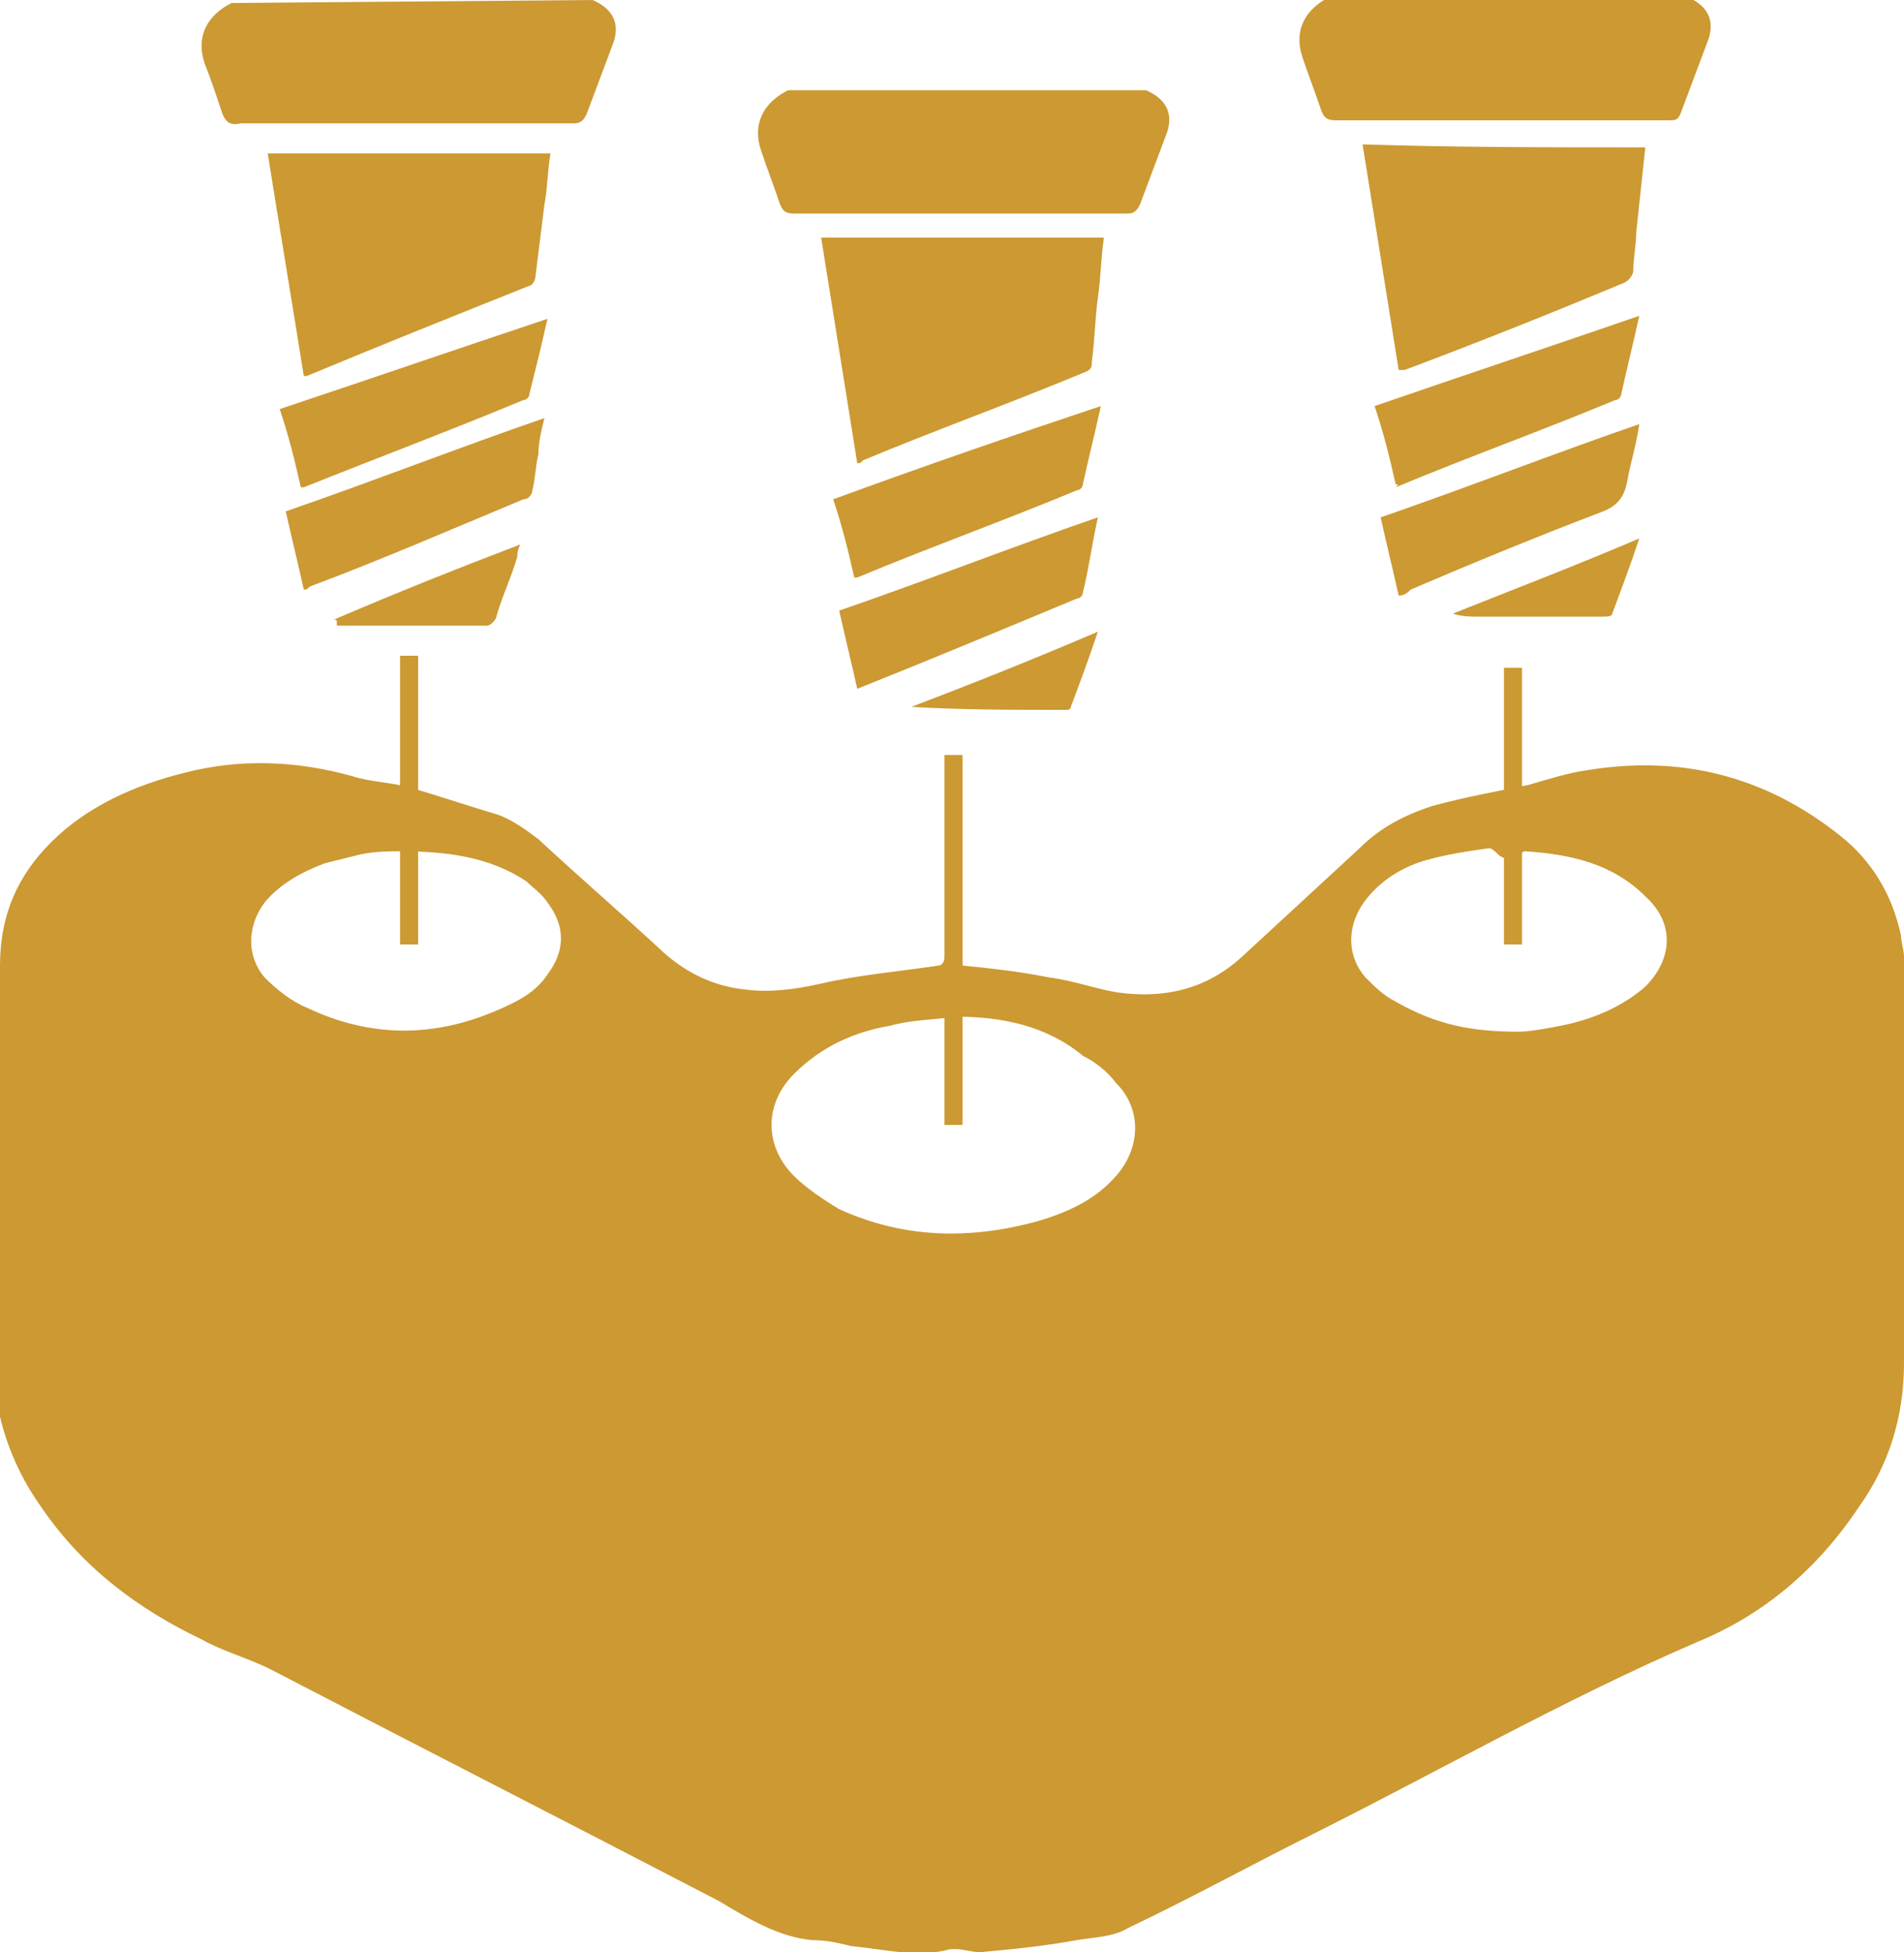
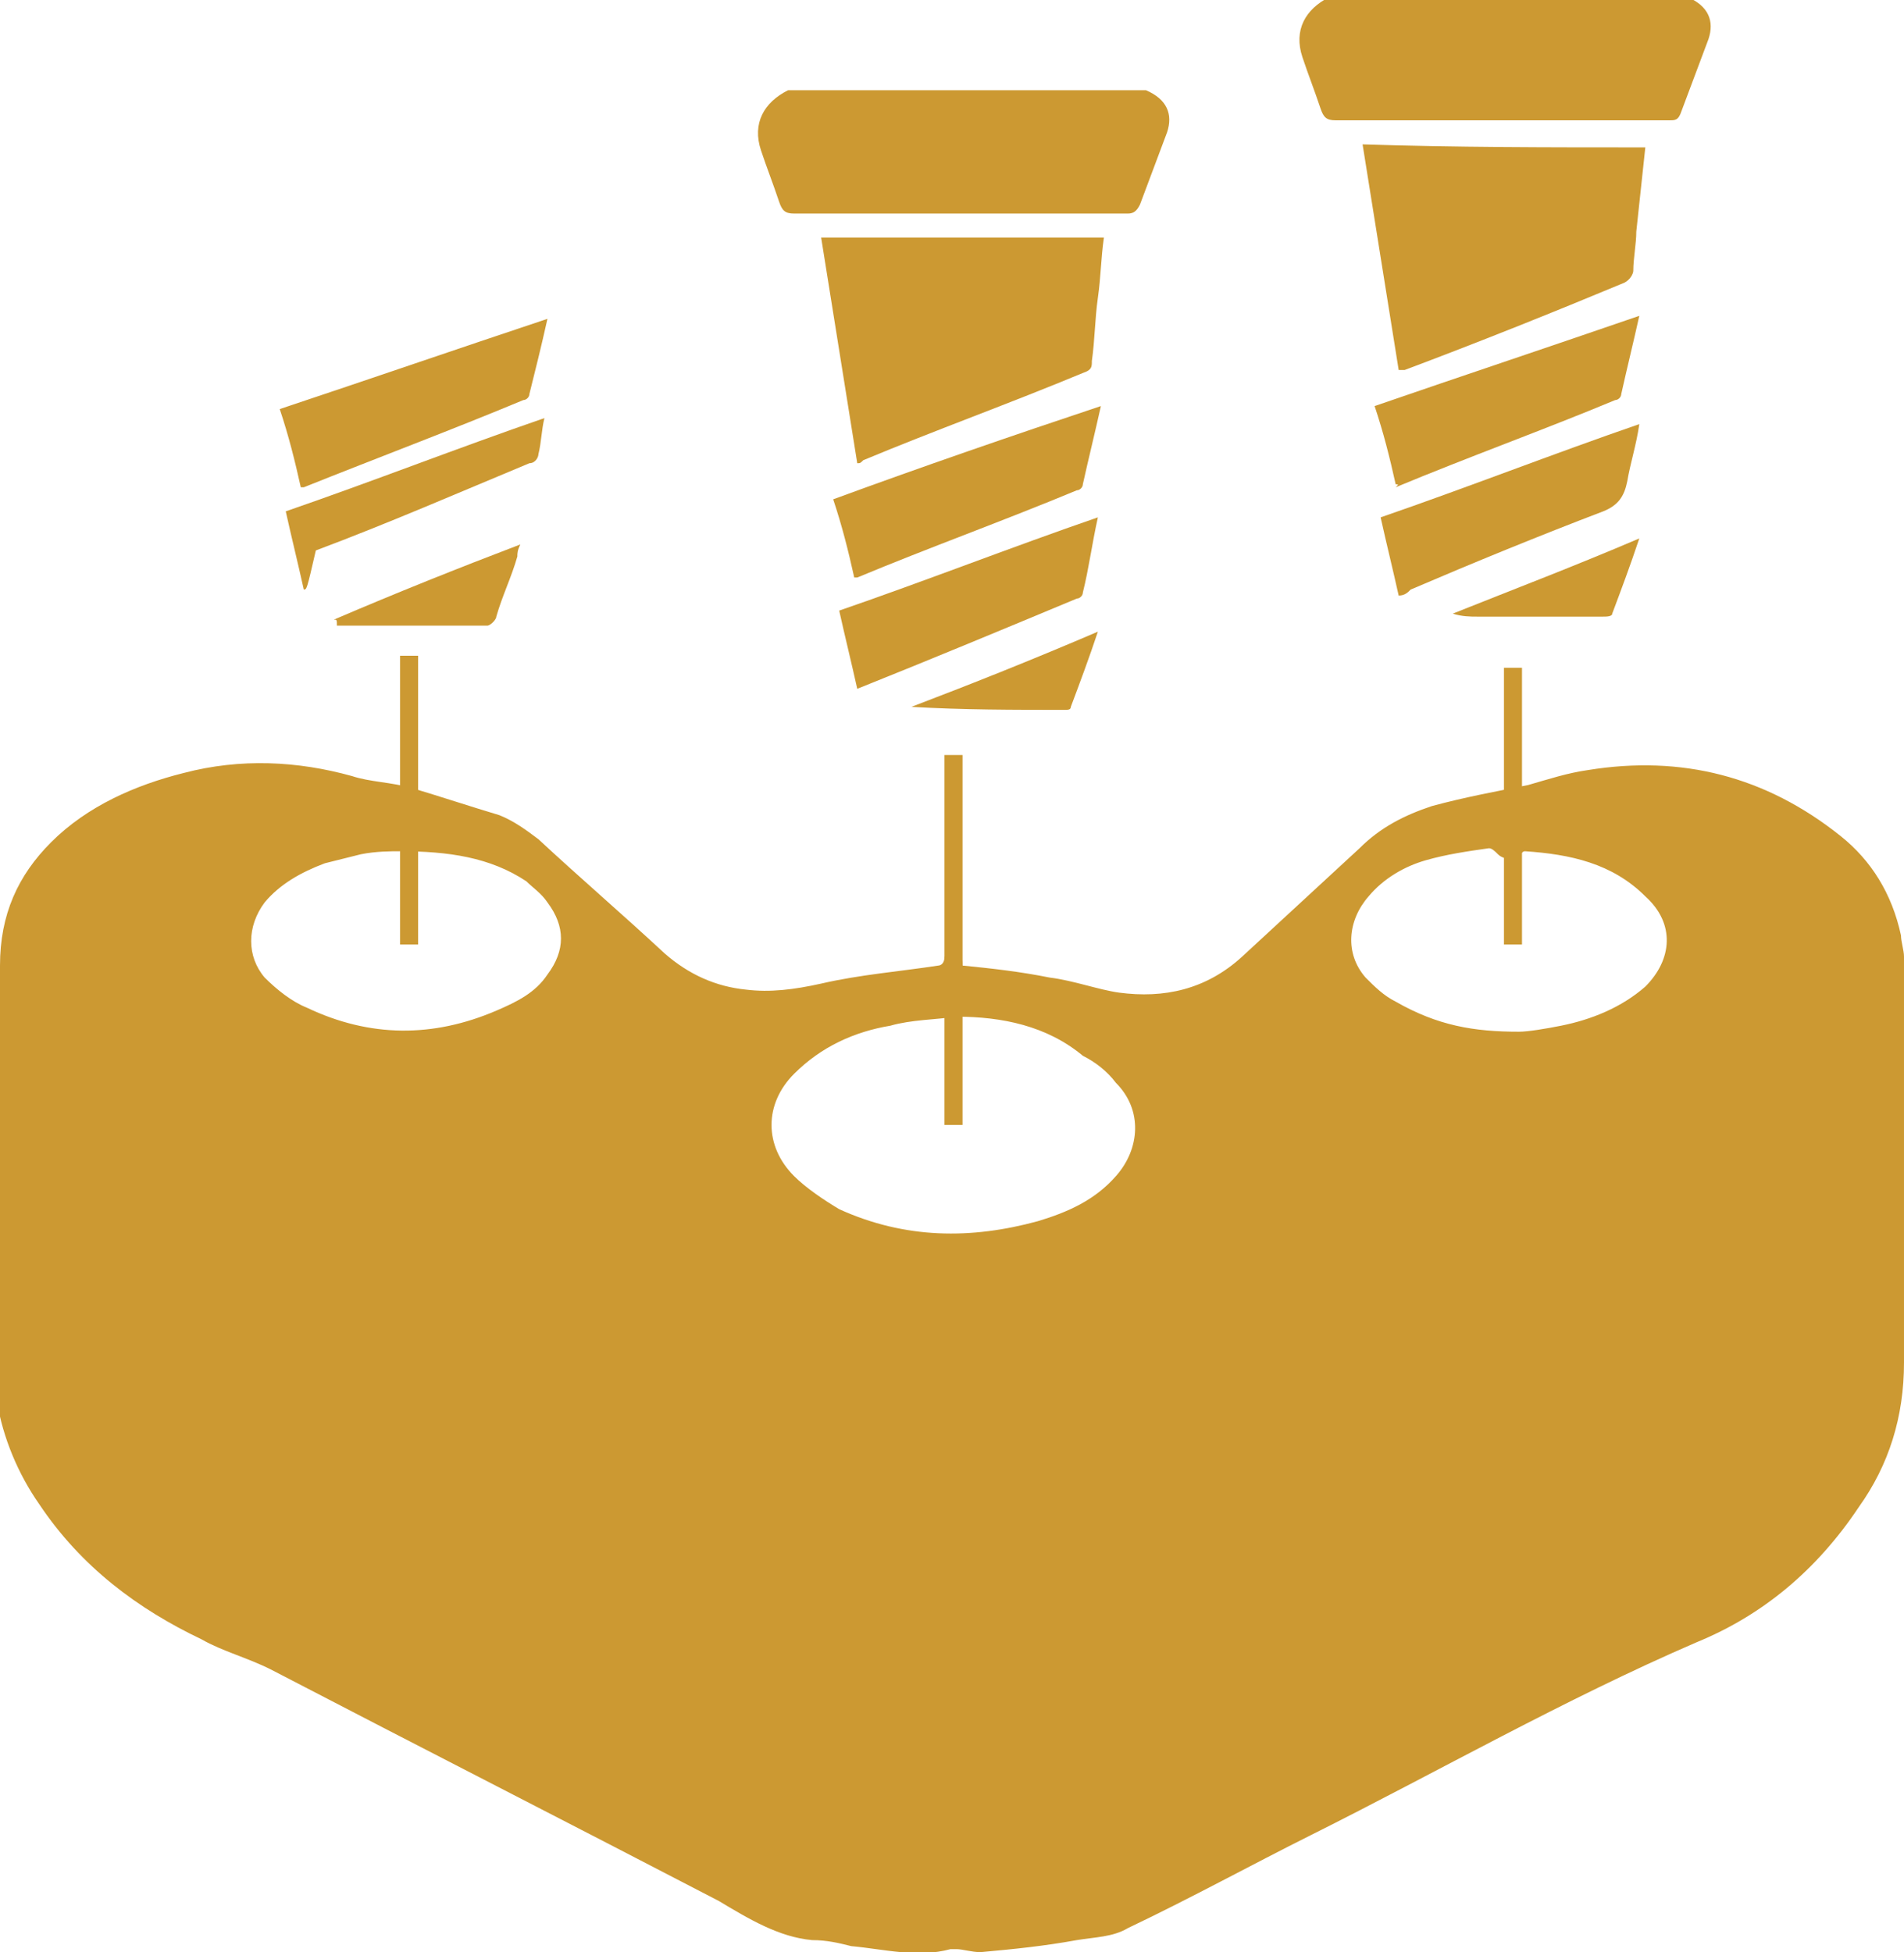
<svg xmlns="http://www.w3.org/2000/svg" id="Camada_1" x="0px" y="0px" viewBox="0 0 63.3 64.9" style="enable-background:new 0 0 63.3 64.9;" xml:space="preserve">
  <style type="text/css">	.st0{fill:#CC9932;}</style>
  <path class="st0" d="M31.4,31.8c0.3,0.1,0.6-0.2,0.6,0.3c1,0.1,1.9,0.2,2.9,0.4c0.8,0.1,1.6,0.4,2.3,0.5c1.5,0.2,2.9-0.1,4.1-1.2 c1.3-1.2,2.6-2.4,3.9-3.6c0.7-0.7,1.5-1.1,2.4-1.4c1.1-0.3,2.2-0.5,3.2-0.7c0.7-0.2,1.3-0.4,2-0.5c3.1-0.5,5.9,0.2,8.4,2.2 c1,0.8,1.7,1.9,2,3.3c0,0.2,0.1,0.5,0.1,0.7c0,4.5,0,9,0,13.5c0,1.8-0.5,3.4-1.5,4.8c-1.4,2.1-3.2,3.6-5.4,4.5 c-4.4,1.9-8.6,4.3-12.8,6.4c-2,1-4,2.1-6.1,3.1c-0.5,0.3-1.1,0.3-1.7,0.4c-1.1,0.2-2.1,0.3-3.2,0.4c-0.3,0-0.6-0.1-0.8-0.1 c-0.1,0-0.2,0-0.2,0c-1.1,0.3-2.2,0-3.3-0.1c-0.4-0.1-0.8-0.2-1.3-0.2c-1.1-0.1-2.1-0.7-3.1-1.3c-5-2.6-9.9-5.1-14.9-7.7 c-0.8-0.4-1.6-0.6-2.3-1c-2.1-1-4-2.4-5.4-4.5c-0.7-1-1.2-2.2-1.4-3.4C0,46.5,0,46.2,0,45.9c0-4.6,0-9.2,0-13.8c0-1.7,0.6-3,1.7-4.1 c1.2-1.2,2.8-1.9,4.4-2.3c1.9-0.5,3.8-0.4,5.6,0.1c0.6,0.2,1.3,0.2,2,0.4c1,0.3,1.9,0.6,2.9,0.9c0.5,0.2,0.9,0.5,1.3,0.8 c1.4,1.3,2.8,2.5,4.2,3.8c0.8,0.7,1.7,1.1,2.7,1.2c0.8,0.1,1.6,0,2.5-0.2c1.3-0.3,2.6-0.4,3.9-0.6C31.2,32.1,31.4,32.1,31.4,31.8z  M31.8,33.8c-0.7,0.1-1.5,0.1-2.2,0.3c-1.2,0.2-2.3,0.7-3.2,1.6c-1,1-1,2.4,0,3.4c0.4,0.4,1,0.8,1.5,1.1c2.2,1,4.4,1,6.6,0.4 c1-0.3,1.9-0.7,2.6-1.5c0.8-0.9,0.9-2.2,0-3.1c-0.3-0.4-0.7-0.7-1.1-0.9C34.8,34.1,33.3,33.8,31.8,33.8z M13.3,28.3 c-0.3,0-0.8,0-1.3,0.1c-0.4,0.1-0.8,0.2-1.2,0.3c-0.8,0.3-1.5,0.7-2,1.3c-0.6,0.8-0.6,1.8,0,2.5c0.4,0.4,0.9,0.8,1.4,1 c2.1,1,4.2,1,6.3,0.1c0.7-0.3,1.3-0.6,1.7-1.2c0.6-0.8,0.6-1.6,0-2.4c-0.2-0.3-0.5-0.5-0.7-0.7C16.3,28.5,14.9,28.3,13.3,28.3z  M50.5,34.3c0.3,0,0.9-0.1,1.4-0.2c1-0.2,2-0.6,2.8-1.3c0.9-0.9,1-2.1,0-3c-1.1-1.1-2.5-1.4-4-1.5c-0.1,0-0.1,0.1-0.2,0.1 c-0.1,0.2-0.5,0.2-0.7,0c-0.1-0.1-0.2-0.2-0.3-0.2c-0.7,0.1-1.4,0.2-2.1,0.4c-0.7,0.2-1.4,0.6-1.9,1.2c-0.7,0.8-0.8,1.9-0.1,2.7 c0.3,0.3,0.6,0.6,1,0.8C47.8,34.1,49,34.3,50.5,34.3z" />
  <path class="st0" d="M28.5,15.4c-0.4-2.5-0.8-5-1.2-7.5c3.1,0,6.3,0,9.4,0c-0.1,0.7-0.1,1.3-0.2,2c-0.1,0.7-0.1,1.4-0.2,2.1 c0,0.2,0,0.3-0.3,0.4c-2.4,1-4.9,1.9-7.3,2.9C28.6,15.4,28.6,15.4,28.5,15.4z" />
-   <path class="st0" d="M18.3,5.1c-0.1,0.6-0.1,1.2-0.2,1.7c-0.1,0.8-0.2,1.6-0.3,2.4c0,0.1-0.1,0.3-0.2,0.3c-2.5,1-5,2-7.4,3 c0,0-0.1,0-0.1,0c-0.4-2.5-0.8-4.9-1.2-7.4C12,5.1,15.1,5.1,18.3,5.1z" />
  <path class="st0" d="M54.7,4.9c-0.1,0.9-0.2,1.9-0.3,2.8c0,0.4-0.1,0.9-0.1,1.3c0,0.1-0.1,0.3-0.3,0.4c-2.4,1-4.9,2-7.3,2.9 c-0.1,0-0.1,0-0.2,0c-0.4-2.5-0.8-5-1.2-7.5C48.4,4.9,51.5,4.9,54.7,4.9z" />
  <path class="st0" d="M38.1,3c0.7,0.3,0.9,0.8,0.7,1.4c-0.3,0.8-0.6,1.6-0.9,2.4c-0.1,0.2-0.2,0.3-0.4,0.3c-1.9,0-3.7,0-5.6,0 c-1.8,0-3.7,0-5.5,0c-0.3,0-0.4-0.1-0.5-0.4c-0.2-0.6-0.4-1.1-0.6-1.7c-0.3-0.9,0.1-1.6,0.9-2" />
  <path class="st0" d="M18.2,10.6c-0.2,0.9-0.4,1.7-0.6,2.5c0,0.1-0.1,0.2-0.2,0.2c-2.4,1-4.8,1.9-7.3,2.9c0,0,0,0-0.1,0 c-0.2-0.9-0.4-1.7-0.7-2.6C12.3,12.6,15.2,11.6,18.2,10.6z" />
  <path class="st0" d="M46.4,16.1c-0.2-0.9-0.4-1.7-0.7-2.6c2.9-1,5.9-2,8.8-3c-0.2,0.9-0.4,1.7-0.6,2.6c0,0.1-0.1,0.2-0.2,0.2 c-2.4,1-4.9,1.9-7.3,2.9C46.5,16.1,46.5,16.1,46.4,16.1z" />
  <path class="st0" d="M36.6,13.5c-0.2,0.9-0.4,1.7-0.6,2.6c0,0.1-0.1,0.2-0.2,0.2c-2.4,1-4.9,1.9-7.3,2.9c0,0,0,0-0.1,0 c-0.2-0.9-0.4-1.7-0.7-2.6C30.7,15.5,33.6,14.5,36.6,13.5z" />
-   <path class="st0" d="M10.1,19.6c-0.2-0.9-0.4-1.7-0.6-2.6c2.9-1,5.7-2.1,8.6-3.1c-0.1,0.4-0.2,0.8-0.2,1.2c-0.1,0.4-0.1,0.8-0.2,1.2 c0,0.1-0.1,0.3-0.3,0.3c-2.4,1-4.7,2-7.1,2.9C10.2,19.6,10.2,19.6,10.1,19.6z" />
+   <path class="st0" d="M10.1,19.6c-0.2-0.9-0.4-1.7-0.6-2.6c2.9-1,5.7-2.1,8.6-3.1c-0.1,0.4-0.1,0.8-0.2,1.2 c0,0.1-0.1,0.3-0.3,0.3c-2.4,1-4.7,2-7.1,2.9C10.2,19.6,10.2,19.6,10.1,19.6z" />
  <path class="st0" d="M46.5,19.8c-0.2-0.9-0.4-1.7-0.6-2.6c2.9-1,5.7-2.1,8.6-3.1c-0.1,0.7-0.3,1.3-0.4,1.9c-0.1,0.5-0.3,0.8-0.8,1 c-2.1,0.8-4.3,1.7-6.4,2.6C46.8,19.7,46.7,19.8,46.5,19.8z" />
  <path class="st0" d="M28.5,22.9c-0.2-0.9-0.4-1.7-0.6-2.6c2.9-1,5.7-2.1,8.6-3.1c-0.2,0.9-0.3,1.7-0.5,2.5c0,0.1-0.1,0.2-0.2,0.2 C33.4,20.9,31,21.9,28.5,22.9C28.6,22.9,28.6,22.9,28.5,22.9z" />
  <path class="st0" d="M11.1,20.6c2.1-0.9,4.1-1.7,6.2-2.5c-0.1,0.2-0.1,0.3-0.1,0.4c-0.2,0.7-0.5,1.3-0.7,2c0,0.1-0.2,0.3-0.3,0.3 c-1.7,0-3.3,0-5,0C11.2,20.6,11.2,20.6,11.1,20.6z" />
  <path class="st0" d="M30.3,23.5c2.1-0.8,4.1-1.6,6.2-2.5c-0.3,0.9-0.6,1.7-0.9,2.5c0,0.1-0.1,0.1-0.2,0.1 C33.7,23.6,32,23.6,30.3,23.5C30.3,23.6,30.3,23.5,30.3,23.5z" />
  <path class="st0" d="M48.3,20.4c2-0.8,4.1-1.6,6.2-2.5c-0.3,0.9-0.6,1.7-0.9,2.5c0,0.1-0.2,0.1-0.3,0.1c-1.4,0-2.8,0-4.2,0 C48.9,20.5,48.6,20.5,48.3,20.4C48.3,20.5,48.3,20.4,48.3,20.4z" />
  <path class="st0" d="M13.3,21.8c0.2,0,0.4,0,0.6,0c0,3.1,0,6.2,0,9.6c-0.2,0-0.4,0-0.6,0C13.3,28.4,13.3,25.3,13.3,21.8z" />
  <path class="st0" d="M50,22.2c0.2,0,0.4,0,0.6,0c0,3,0,5.9,0,9.2c-0.2,0-0.4,0-0.6,0C50,28.4,50,25.5,50,22.2z" />
  <path class="st0" d="M31.4,25.1c0.2,0,0.4,0,0.6,0c0,4,0,7.9,0,12.3c-0.2,0-0.4,0-0.6,0C31.4,33.4,31.4,29.5,31.4,25.1z" />
-   <path class="st0" d="M19.7,0c0.7,0.3,0.9,0.8,0.7,1.4c-0.3,0.8-0.6,1.6-0.9,2.4c-0.1,0.2-0.2,0.3-0.4,0.3c-1.9,0-3.7,0-5.6,0 c-1.8,0-3.7,0-5.5,0C7.6,4.2,7.5,4,7.4,3.8C7.2,3.2,7,2.6,6.8,2.1c-0.3-0.9,0.1-1.6,0.9-2" />
  <path class="st0" d="M56.1-0.1c0.7,0.3,0.9,0.8,0.7,1.4c-0.3,0.8-0.6,1.6-0.9,2.4C55.8,4,55.7,4,55.5,4c-1.9,0-3.7,0-5.6,0 c-1.8,0-3.7,0-5.5,0c-0.3,0-0.4-0.1-0.5-0.4c-0.2-0.6-0.4-1.1-0.6-1.7c-0.3-0.9,0.1-1.6,0.9-2" />
</svg>